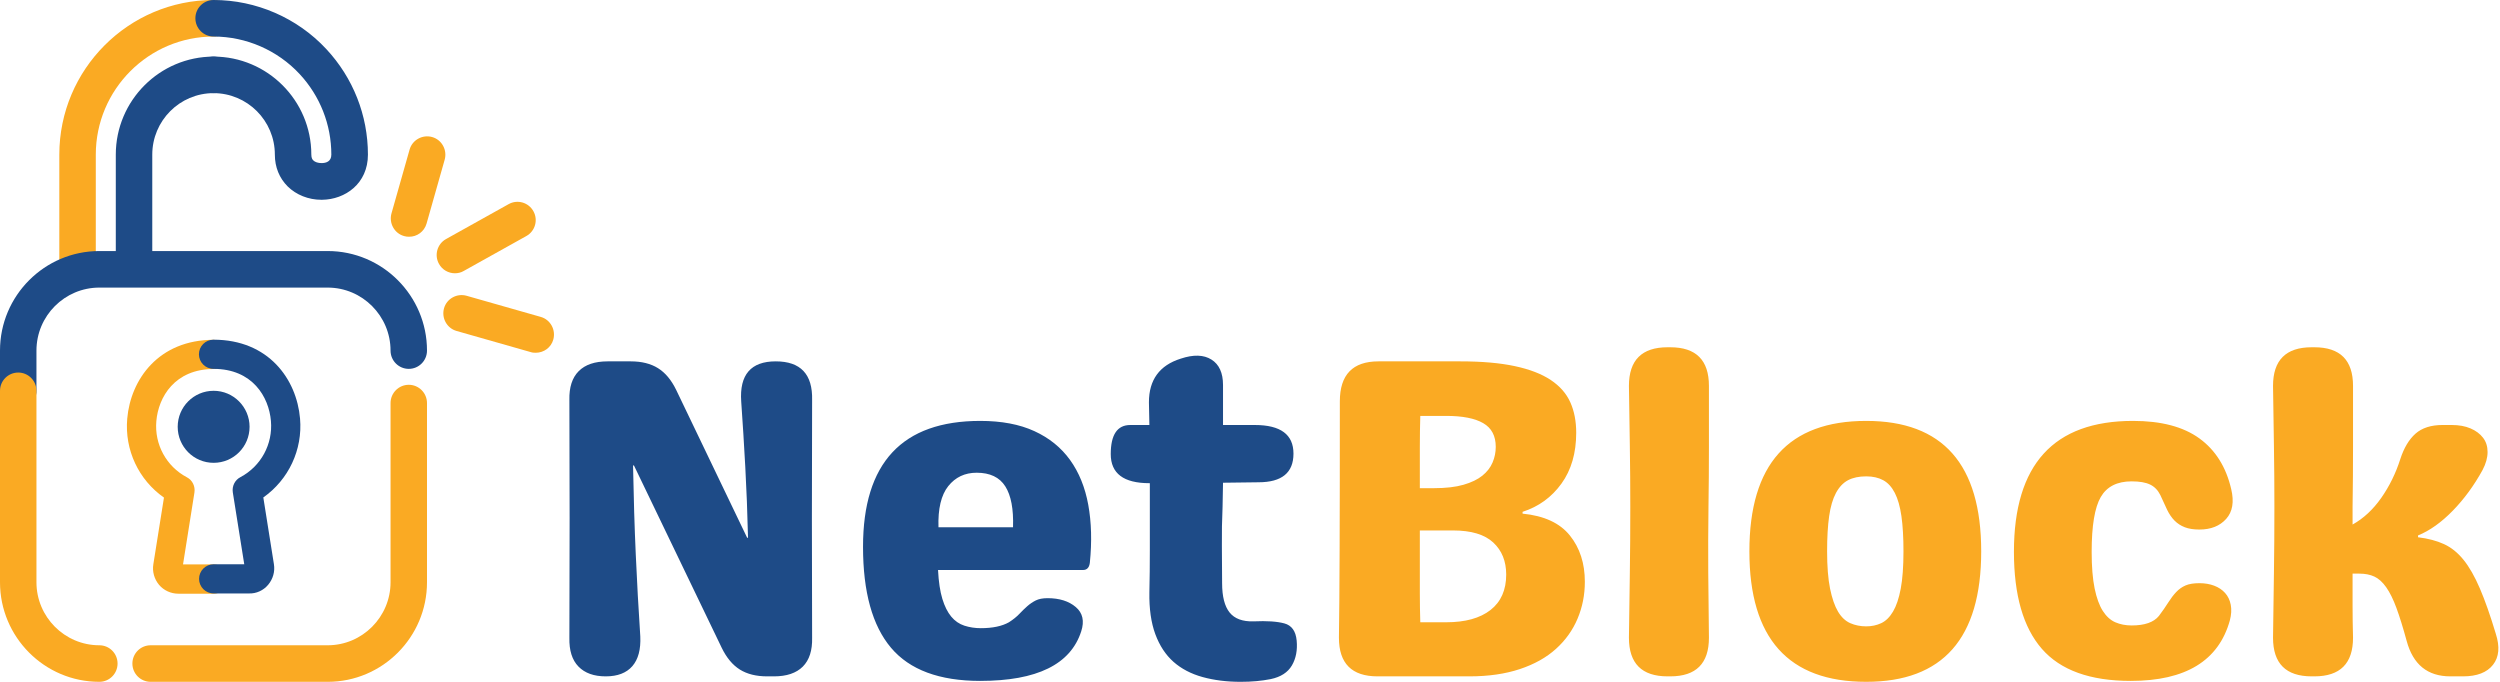
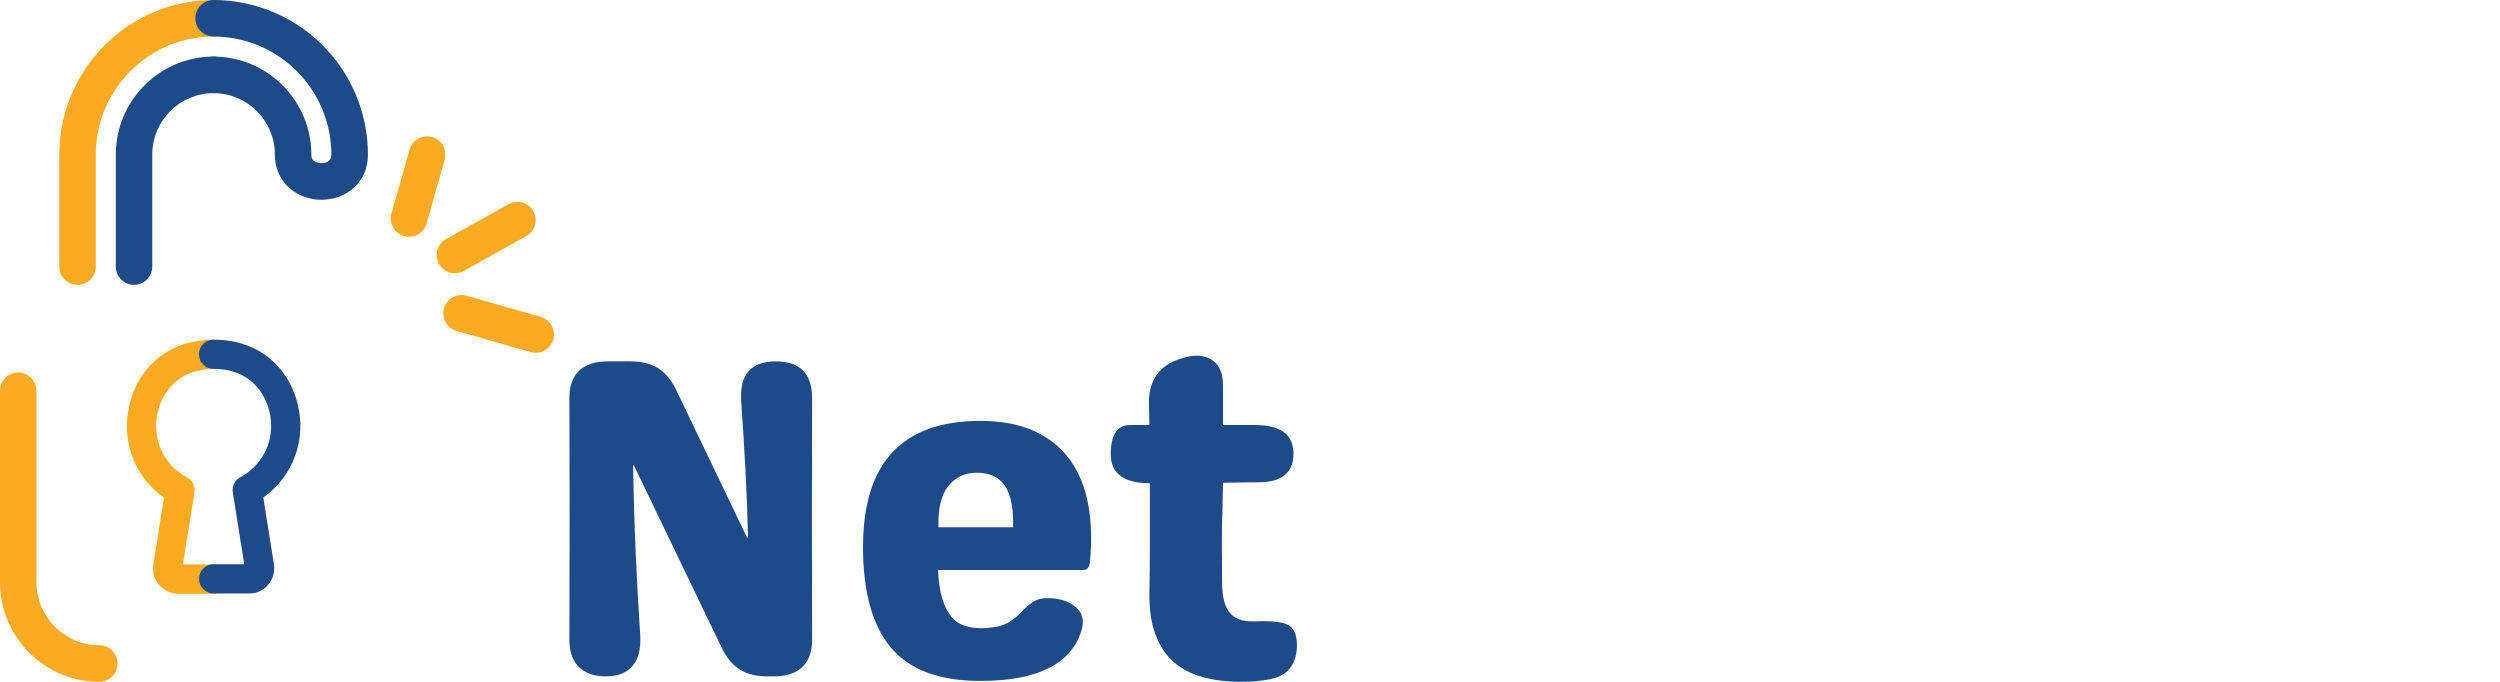
<svg xmlns="http://www.w3.org/2000/svg" xml:space="preserve" width="1100px" height="300px" version="1.1" style="shape-rendering:geometricPrecision; text-rendering:geometricPrecision; image-rendering:optimizeQuality; fill-rule:evenodd; clip-rule:evenodd" viewBox="0 0 1100 300">
  <defs>
    <style type="text/css">
   
    .fil0 {fill:#1E4B87;fill-rule:nonzero}
    .fil1 {fill:#FAAA23;fill-rule:nonzero}
   
  </style>
  </defs>
  <g id="Layer_x0020_1">
    <g id="_2434799191888">
      <path class="fil0" d="M58.97 125.34c-4.43,0 -8.02,-3.6 -8.02,-8.04l0 -49.26c0,-23.82 19.34,-43.14 43.05,-43.14 4.43,0 8.02,3.6 8.02,8.04 0,4.44 -3.59,8.04 -8.02,8.04 -14.91,0 -27,12.12 -27,27.06l0 49.26c0,4.44 -3.59,8.04 -8.03,8.04z" />
      <path class="fil1" d="M34.12 125.34c-4.42,0 -8.02,-3.6 -8.02,-8.04l0 -49.26c0,-37.51 30.47,-68.04 67.9,-68.04 4.43,0 8.02,3.6 8.02,8.04 0,4.43 -3.59,8.04 -8.02,8.04 -28.56,0 -51.85,23.28 -51.85,51.96l0 49.26c0,4.44 -3.6,8.04 -8.03,8.04z" />
-       <path class="fil0" d="M109.81 187.79c0,8.77 -7.07,15.85 -15.81,15.85 -8.74,0 -15.81,-7.08 -15.81,-15.85 0,-8.75 7.07,-15.84 15.81,-15.84 8.74,0 15.81,7.15 15.81,15.84z" />
      <path class="fil1" d="M243.45 149.4c1.19,-4.26 -1.26,-8.76 -5.51,-9.96l-32.64 -9.3c-4.24,-1.2 -8.74,1.26 -9.93,5.51 -1.2,4.27 1.26,8.77 5.51,9.97l32.63 9.3c0.71,0.24 1.49,0.29 2.21,0.29 3.54,0 6.76,-2.27 7.73,-5.81z" />
      <path class="fil1" d="M204.05 119.22l27.54 -15.36c3.89,-2.16 5.27,-7.08 3.11,-10.92 -2.15,-3.9 -7.06,-5.28 -10.9,-3.12l-27.54 15.36c-3.89,2.16 -5.26,7.08 -3.11,10.92 1.44,2.64 4.19,4.14 7.01,4.14 1.32,0 2.69,-0.3 3.89,-1.02z" />
      <path class="fil1" d="M187.7 98.34l7.96 -28.08c1.2,-4.26 -1.25,-8.76 -5.5,-9.96 -4.25,-1.2 -8.75,1.26 -9.94,5.52l-7.97 28.08c-1.19,4.26 1.26,8.76 5.51,9.96 0.72,0.24 1.5,0.3 2.22,0.3 3.47,0.05 6.7,-2.22 7.72,-5.82z" />
-       <path class="fil1" d="M187.88 256.19l0 -78.83c0,-4.44 -3.59,-8.05 -8.02,-8.05 -4.43,0 -8.02,3.61 -8.02,8.05l0 78.83c0,15.25 -12.4,27.73 -27.66,27.73l-77.9 0c-4.44,0 -8.03,3.6 -8.03,8.04 0,4.44 3.59,8.04 8.03,8.04l77.9 0c24.12,0 43.7,-19.68 43.7,-43.81z" />
      <path class="fil1" d="M94 261.23l-15.51 0c-3.29,0 -6.4,-1.43 -8.5,-3.89 -2.1,-2.52 -3.05,-5.82 -2.52,-9.07l4.67 -29.33c-11.13,-7.8 -17.36,-20.94 -16.16,-34.74 1.5,-17.28 13.83,-34.69 38.08,-34.69 3.53,0 6.4,2.89 6.4,6.43 0,3.54 -2.87,6.42 -6.4,6.42 -17.18,0 -24.37,12.36 -25.27,22.92 -0.9,10.2 4.37,19.92 13.41,24.71 2.46,1.27 3.77,3.96 3.35,6.73l-5.02 31.62 13.47 0c3.53,0 6.4,2.88 6.4,6.42 0,3.6 -2.87,6.47 -6.4,6.47z" />
      <path class="fil0" d="M118.01 257.28c2.09,-2.52 3.05,-5.76 2.51,-9.06l-4.66 -29.34c11.07,-7.8 17.36,-20.94 16.16,-34.74 -1.5,-17.28 -13.83,-34.68 -38.08,-34.68 -3.53,0 -6.41,2.88 -6.41,6.42 0,3.53 2.88,6.42 6.41,6.42 17.18,0 24.37,12.36 25.27,22.92 0.89,10.2 -4.37,19.92 -13.41,24.72 -2.46,1.26 -3.78,3.96 -3.36,6.72l5.03 31.61 -13.47 0c-3.53,0 -6.41,2.89 -6.41,6.43 0,3.54 2.88,6.42 6.41,6.42l15.51 0c3.29,0.11 6.4,-1.32 8.5,-3.84z" />
      <path class="fil0" d="M141.78 87.9c10,-0.12 20.11,-7.03 20.11,-19.86 0,-17.29 -6.52,-33.78 -18.31,-46.44 -12.76,-13.74 -30.9,-21.6 -49.58,-21.6 -4.43,0 -8.03,3.6 -8.03,8.04 0,4.43 3.6,8.04 8.03,8.04 14.25,0 28.08,6 37.84,16.5 8.98,9.66 13.95,22.26 13.95,35.46 0,3.06 -2.34,3.72 -4.31,3.72 -1.5,0 -2.88,-0.42 -3.65,-1.21 -0.36,-0.35 -0.84,-1.01 -0.84,-2.51 0,-23.82 -19.34,-43.14 -43.05,-43.14 -4.43,0 -8.02,3.6 -8.02,8.04 0,4.44 3.59,8.04 8.02,8.04 14.91,0 27,12.12 27,27.06 0,5.52 1.98,10.32 5.63,13.98 3.78,3.72 9.16,5.88 14.79,5.88 0.18,0 0.3,0 0.42,0z" />
-       <path class="fil0" d="M8.02 180c-4.43,0 -8.02,-3.6 -8.02,-8.05l0 -17.69c0,-24.18 19.63,-43.8 43.71,-43.8l100.47 0c24.12,0 43.7,19.68 43.7,43.8 0,4.44 -3.59,8.04 -8.02,8.04 -4.43,0 -8.02,-3.6 -8.02,-8.04 0,-15.24 -12.4,-27.72 -27.66,-27.72l-100.47 0c-15.22,0 -27.67,12.41 -27.67,27.72l0 17.69c0.06,4.45 -3.53,8.05 -8.02,8.05z" />
      <path class="fil1" d="M43.71 300c-24.13,0 -43.71,-19.68 -43.71,-43.81l0 -84.24c0,-4.43 3.59,-8.03 8.02,-8.03 4.43,0 8.02,3.6 8.02,8.03l0 84.24c0,15.25 12.4,27.73 27.67,27.73 4.43,0 8.02,3.6 8.02,8.04 0,4.44 -3.59,8.04 -8.02,8.04z" />
    </g>
    <path class="fil0" d="M341.33 159c10.94,0 16.27,5.67 16,17 -0.13,34.8 -0.13,69.67 0,104.6 0.14,5.6 -1.23,9.83 -4.09,12.7 -2.87,2.87 -7.11,4.3 -12.71,4.3l-3 0c-4.8,0 -8.79,-1 -12,-3 -3.19,-2 -5.86,-5.2 -7.99,-9.6l-38.6 -80.2 -0.4 0c0.26,14.13 0.66,27.2 1.2,39.2 0.53,12 1.2,24 1.99,36 0.27,5.73 -0.9,10.1 -3.49,13.1 -2.6,3 -6.5,4.5 -11.7,4.5 -5.21,0 -9.2,-1.43 -12,-4.3 -2.81,-2.87 -4.14,-7.1 -4.01,-12.7 0.14,-34.93 0.14,-69.8 0,-104.6 -0.13,-5.6 1.24,-9.83 4.11,-12.7 2.86,-2.87 7.1,-4.3 12.69,-4.3l10.2 0c4.8,0 8.81,1 12,3 3.21,2 5.87,5.2 8.01,9.6l31.2 65 0.39 0c-0.26,-10.93 -0.66,-21.3 -1.2,-31.1 -0.53,-9.8 -1.13,-19.43 -1.8,-28.9 -0.79,-11.73 4.27,-17.6 15.2,-17.6zm90 140.6c-18,0 -31.1,-4.87 -39.3,-14.6 -8.2,-9.73 -12.3,-24.53 -12.3,-44.4 0,-36.93 17.2,-55.4 51.6,-55.4 9.34,0 17.27,1.5 23.8,4.5 6.54,3 11.77,7.23 15.7,12.7 3.94,5.47 6.6,12.03 8,19.7 1.4,7.67 1.64,16.17 0.7,25.5 -0.26,2.13 -1.26,3.2 -3,3.2l-63.8 0c0.27,5.2 0.9,9.43 1.9,12.7 1,3.27 2.3,5.87 3.9,7.8 1.6,1.93 3.54,3.27 5.8,4 2.27,0.73 4.67,1.1 7.2,1.1 5.2,0 9.34,-0.87 12.4,-2.6 1.87,-1.2 3.4,-2.43 4.6,-3.7 1.2,-1.27 2.37,-2.4 3.5,-3.4 1.14,-1 2.37,-1.83 3.7,-2.5 1.34,-0.67 3.07,-1 5.2,-1 5.2,0 9.34,1.3 12.4,3.9 3.07,2.6 3.87,6.17 2.4,10.7 -4.66,14.53 -19.46,21.8 -44.4,21.8zm14.4 -67.6c0.27,-8 -0.86,-14 -3.4,-18 -2.53,-4 -6.73,-6 -12.6,-6 -5.2,0 -9.36,1.97 -12.5,5.9 -3.13,3.93 -4.56,9.97 -4.3,18.1l32.8 0zm105.8 41.4c5.87,-0.27 10.4,0.03 13.6,0.9 3.2,0.87 5,3.37 5.4,7.5 0.4,4.27 -0.3,7.93 -2.1,11 -1.8,3.07 -4.9,5.07 -9.3,6 -4,0.8 -8.4,1.2 -13.2,1.2 -6.13,0 -11.73,-0.7 -16.8,-2.1 -5.06,-1.4 -9.33,-3.63 -12.8,-6.7 -3.46,-3.07 -6.13,-7.13 -8,-12.2 -1.86,-5.07 -2.73,-11.2 -2.6,-18.4 0.14,-6 0.2,-12.17 0.2,-18.5 0,-6.33 0,-12.7 0,-19.1l0 -10.4 -0.2 0c-11.33,0 -17,-4.27 -17,-12.8 0,-8.53 2.87,-12.8 8.6,-12.8l8.4 0c0,-1.73 -0.03,-3.4 -0.1,-5 -0.06,-1.6 -0.1,-3.27 -0.1,-5 0,-9.87 4.67,-16.27 14,-19.2 5.6,-1.87 10.1,-1.73 13.5,0.4 3.4,2.13 5.1,5.87 5.1,11.2l0 17.6 14 0c11.34,0 17,4.2 17,12.6 0,8.4 -5.13,12.6 -15.4,12.6l-15.6 0.2c0,1.87 -0.03,3.63 -0.1,5.3 -0.06,1.67 -0.1,3.43 -0.1,5.3 -0.26,5.73 -0.36,11.47 -0.3,17.2 0.07,5.73 0.1,11.2 0.1,16.4 0,5.87 1.1,10.17 3.3,12.9 2.2,2.73 5.7,4.03 10.5,3.9z" />
-     <path class="fil1" d="M606.13 297.6c-11.33,0 -17,-5.67 -17,-17 0.14,-9.07 0.24,-21.93 0.3,-38.6 0.07,-16.67 0.1,-38.47 0.1,-65.4 0,-11.73 5.67,-17.6 17,-17.6l36 0c9.47,0 17.47,0.7 24,2.1 6.54,1.4 11.8,3.43 15.8,6.1 4,2.67 6.87,5.93 8.6,9.8 1.74,3.87 2.6,8.33 2.6,13.4 0,8.93 -2.16,16.4 -6.5,22.4 -4.33,6 -10.03,10.13 -17.1,12.4l0 0.8c9.47,0.93 16.4,4.13 20.8,9.6 4.4,5.47 6.6,12.27 6.6,20.4 0,5.73 -1.06,11.13 -3.2,16.2 -2.13,5.07 -5.3,9.5 -9.5,13.3 -4.2,3.8 -9.5,6.77 -15.9,8.9 -6.4,2.13 -13.8,3.2 -22.2,3.2l-40.4 0zm24.8 -82.8c5.2,0 9.54,-0.5 13,-1.5 3.47,-1 6.24,-2.33 8.3,-4 2.07,-1.67 3.57,-3.6 4.5,-5.8 0.94,-2.2 1.4,-4.5 1.4,-6.9 0,-4.8 -1.83,-8.27 -5.5,-10.4 -3.66,-2.13 -9.1,-3.2 -16.3,-3.2l-11.4 0c-0.13,4.27 -0.2,8.83 -0.2,13.7 0,4.87 0,10.9 0,18.1l6.2 0zm5.4 59c8.4,0 14.9,-1.8 19.5,-5.4 4.6,-3.6 6.9,-8.8 6.9,-15.6 0,-5.87 -1.9,-10.57 -5.7,-14.1 -3.8,-3.53 -9.7,-5.3 -17.7,-5.3l-14.6 0 0 15.2c0,4.27 0,8.47 0,12.6 0,4.13 0.07,8.33 0.2,12.6l11.4 0zm97.4 23.8c-11.33,0 -17,-5.67 -17,-17 0.14,-9.73 0.27,-19.27 0.4,-28.6 0.14,-9.33 0.2,-19 0.2,-29 0,-8.8 -0.06,-17.67 -0.2,-26.6 -0.13,-8.93 -0.26,-17.8 -0.4,-26.6 0,-11.33 5.67,-17 17,-17l1.2 0c11.34,0 17,5.67 17,17 0,8.8 0,17.67 0,26.6 0,8.93 -0.06,17.8 -0.2,26.6 -0.13,10 -0.16,19.67 -0.1,29 0.07,9.33 0.17,18.87 0.3,28.6 0,11.33 -5.66,17 -17,17l-1.2 0zm87.4 2.4c-34.26,0 -51.4,-19.13 -51.4,-57.4 0,-38.27 17.14,-57.4 51.4,-57.4 33.74,0 50.6,19.13 50.6,57.4 0,38.27 -16.86,57.4 -50.6,57.4zm0 -24.4c2.4,0 4.6,-0.47 6.6,-1.4 2,-0.93 3.74,-2.63 5.2,-5.1 1.47,-2.47 2.6,-5.83 3.4,-10.1 0.8,-4.27 1.2,-9.73 1.2,-16.4 0,-6.13 -0.3,-11.3 -0.9,-15.5 -0.6,-4.2 -1.56,-7.6 -2.9,-10.2 -1.33,-2.6 -3.03,-4.47 -5.1,-5.6 -2.06,-1.13 -4.56,-1.7 -7.5,-1.7 -3.2,0 -5.86,0.57 -8,1.7 -2.13,1.13 -3.9,3 -5.3,5.6 -1.4,2.6 -2.4,6 -3,10.2 -0.6,4.2 -0.9,9.37 -0.9,15.5 0,6.67 0.44,12.13 1.3,16.4 0.87,4.27 2.04,7.63 3.5,10.1 1.47,2.47 3.27,4.17 5.4,5.1 2.14,0.93 4.47,1.4 7,1.4zm116.4 24c-17.86,0 -30.9,-4.7 -39.1,-14.1 -8.2,-9.4 -12.3,-23.63 -12.3,-42.7 0,-38.4 17.47,-57.6 52.4,-57.6 12.4,0 22.14,2.57 29.2,7.7 7.07,5.13 11.74,12.57 14,22.3 1.34,5.6 0.6,9.97 -2.2,13.1 -2.8,3.13 -6.73,4.7 -11.8,4.7 -2.53,0 -4.66,-0.33 -6.4,-1 -1.73,-0.67 -3.23,-1.63 -4.5,-2.9 -1.26,-1.27 -2.36,-2.87 -3.3,-4.8 -0.93,-1.93 -1.93,-4.1 -3,-6.5 -1.06,-2.13 -2.56,-3.67 -4.5,-4.6 -1.93,-0.93 -4.63,-1.4 -8.1,-1.4 -6.4,0 -10.93,2.3 -13.6,6.9 -2.66,4.6 -4,12.63 -4,24.1 0,6.53 0.44,11.9 1.3,16.1 0.87,4.2 2.07,7.5 3.6,9.9 1.54,2.4 3.37,4.07 5.5,5 2.14,0.93 4.54,1.4 7.2,1.4 5.74,0 9.74,-1.4 12,-4.2 1.6,-2.13 2.97,-4.1 4.1,-5.9 1.14,-1.8 2.3,-3.33 3.5,-4.6 1.2,-1.27 2.57,-2.23 4.1,-2.9 1.54,-0.67 3.57,-1 6.1,-1 2.4,0 4.57,0.37 6.5,1.1 1.94,0.73 3.54,1.8 4.8,3.2 1.27,1.4 2.1,3.13 2.5,5.2 0.4,2.07 0.27,4.37 -0.4,6.9 -4.93,17.73 -19.46,26.6 -43.6,26.6zm160.6 -20.8c1.87,5.73 1.47,10.3 -1.2,13.7 -2.66,3.4 -7.06,5.1 -13.2,5.1l-5.6 0c-10,0 -16.4,-5.2 -19.2,-15.6 -1.6,-5.87 -3.1,-10.7 -4.5,-14.5 -1.4,-3.8 -2.9,-6.83 -4.5,-9.1 -1.6,-2.27 -3.33,-3.83 -5.2,-4.7 -1.86,-0.87 -4.06,-1.3 -6.6,-1.3l-3 0c0,4.67 0,9.33 0,14 0,4.67 0.07,9.4 0.2,14.2 0,11.33 -5.66,17 -17,17l-1.2 0c-11.33,0 -17,-5.67 -17,-17 0.14,-9.73 0.27,-19.27 0.4,-28.6 0.14,-9.33 0.2,-19 0.2,-29 0,-8.8 -0.06,-17.67 -0.2,-26.6 -0.13,-8.93 -0.26,-17.8 -0.4,-26.6 0,-11.33 5.67,-17 17,-17l1.2 0c11.34,0 17,5.67 17,17 0,8.8 0,17.67 0,26.6 0,8.93 -0.06,17.8 -0.2,26.6l0 7.8c4.8,-2.67 9,-6.57 12.6,-11.7 3.6,-5.13 6.4,-10.83 8.4,-17.1 1.6,-4.93 3.84,-8.67 6.7,-11.2 2.87,-2.53 6.84,-3.8 11.9,-3.8l4 0c3.2,0 5.97,0.5 8.3,1.5 2.34,1 4.17,2.37 5.5,4.1 1.34,1.73 2,3.83 2,6.3 0,2.47 -0.73,5.1 -2.2,7.9 -3.73,6.8 -8.1,12.77 -13.1,17.9 -5,5.13 -10.1,8.77 -15.3,10.9l0 0.8c4.4,0.53 8.2,1.53 11.4,3 3.2,1.47 6.07,3.77 8.6,6.9 2.54,3.13 4.94,7.33 7.2,12.6 2.27,5.27 4.6,11.9 7,19.9z" />
  </g>
</svg>